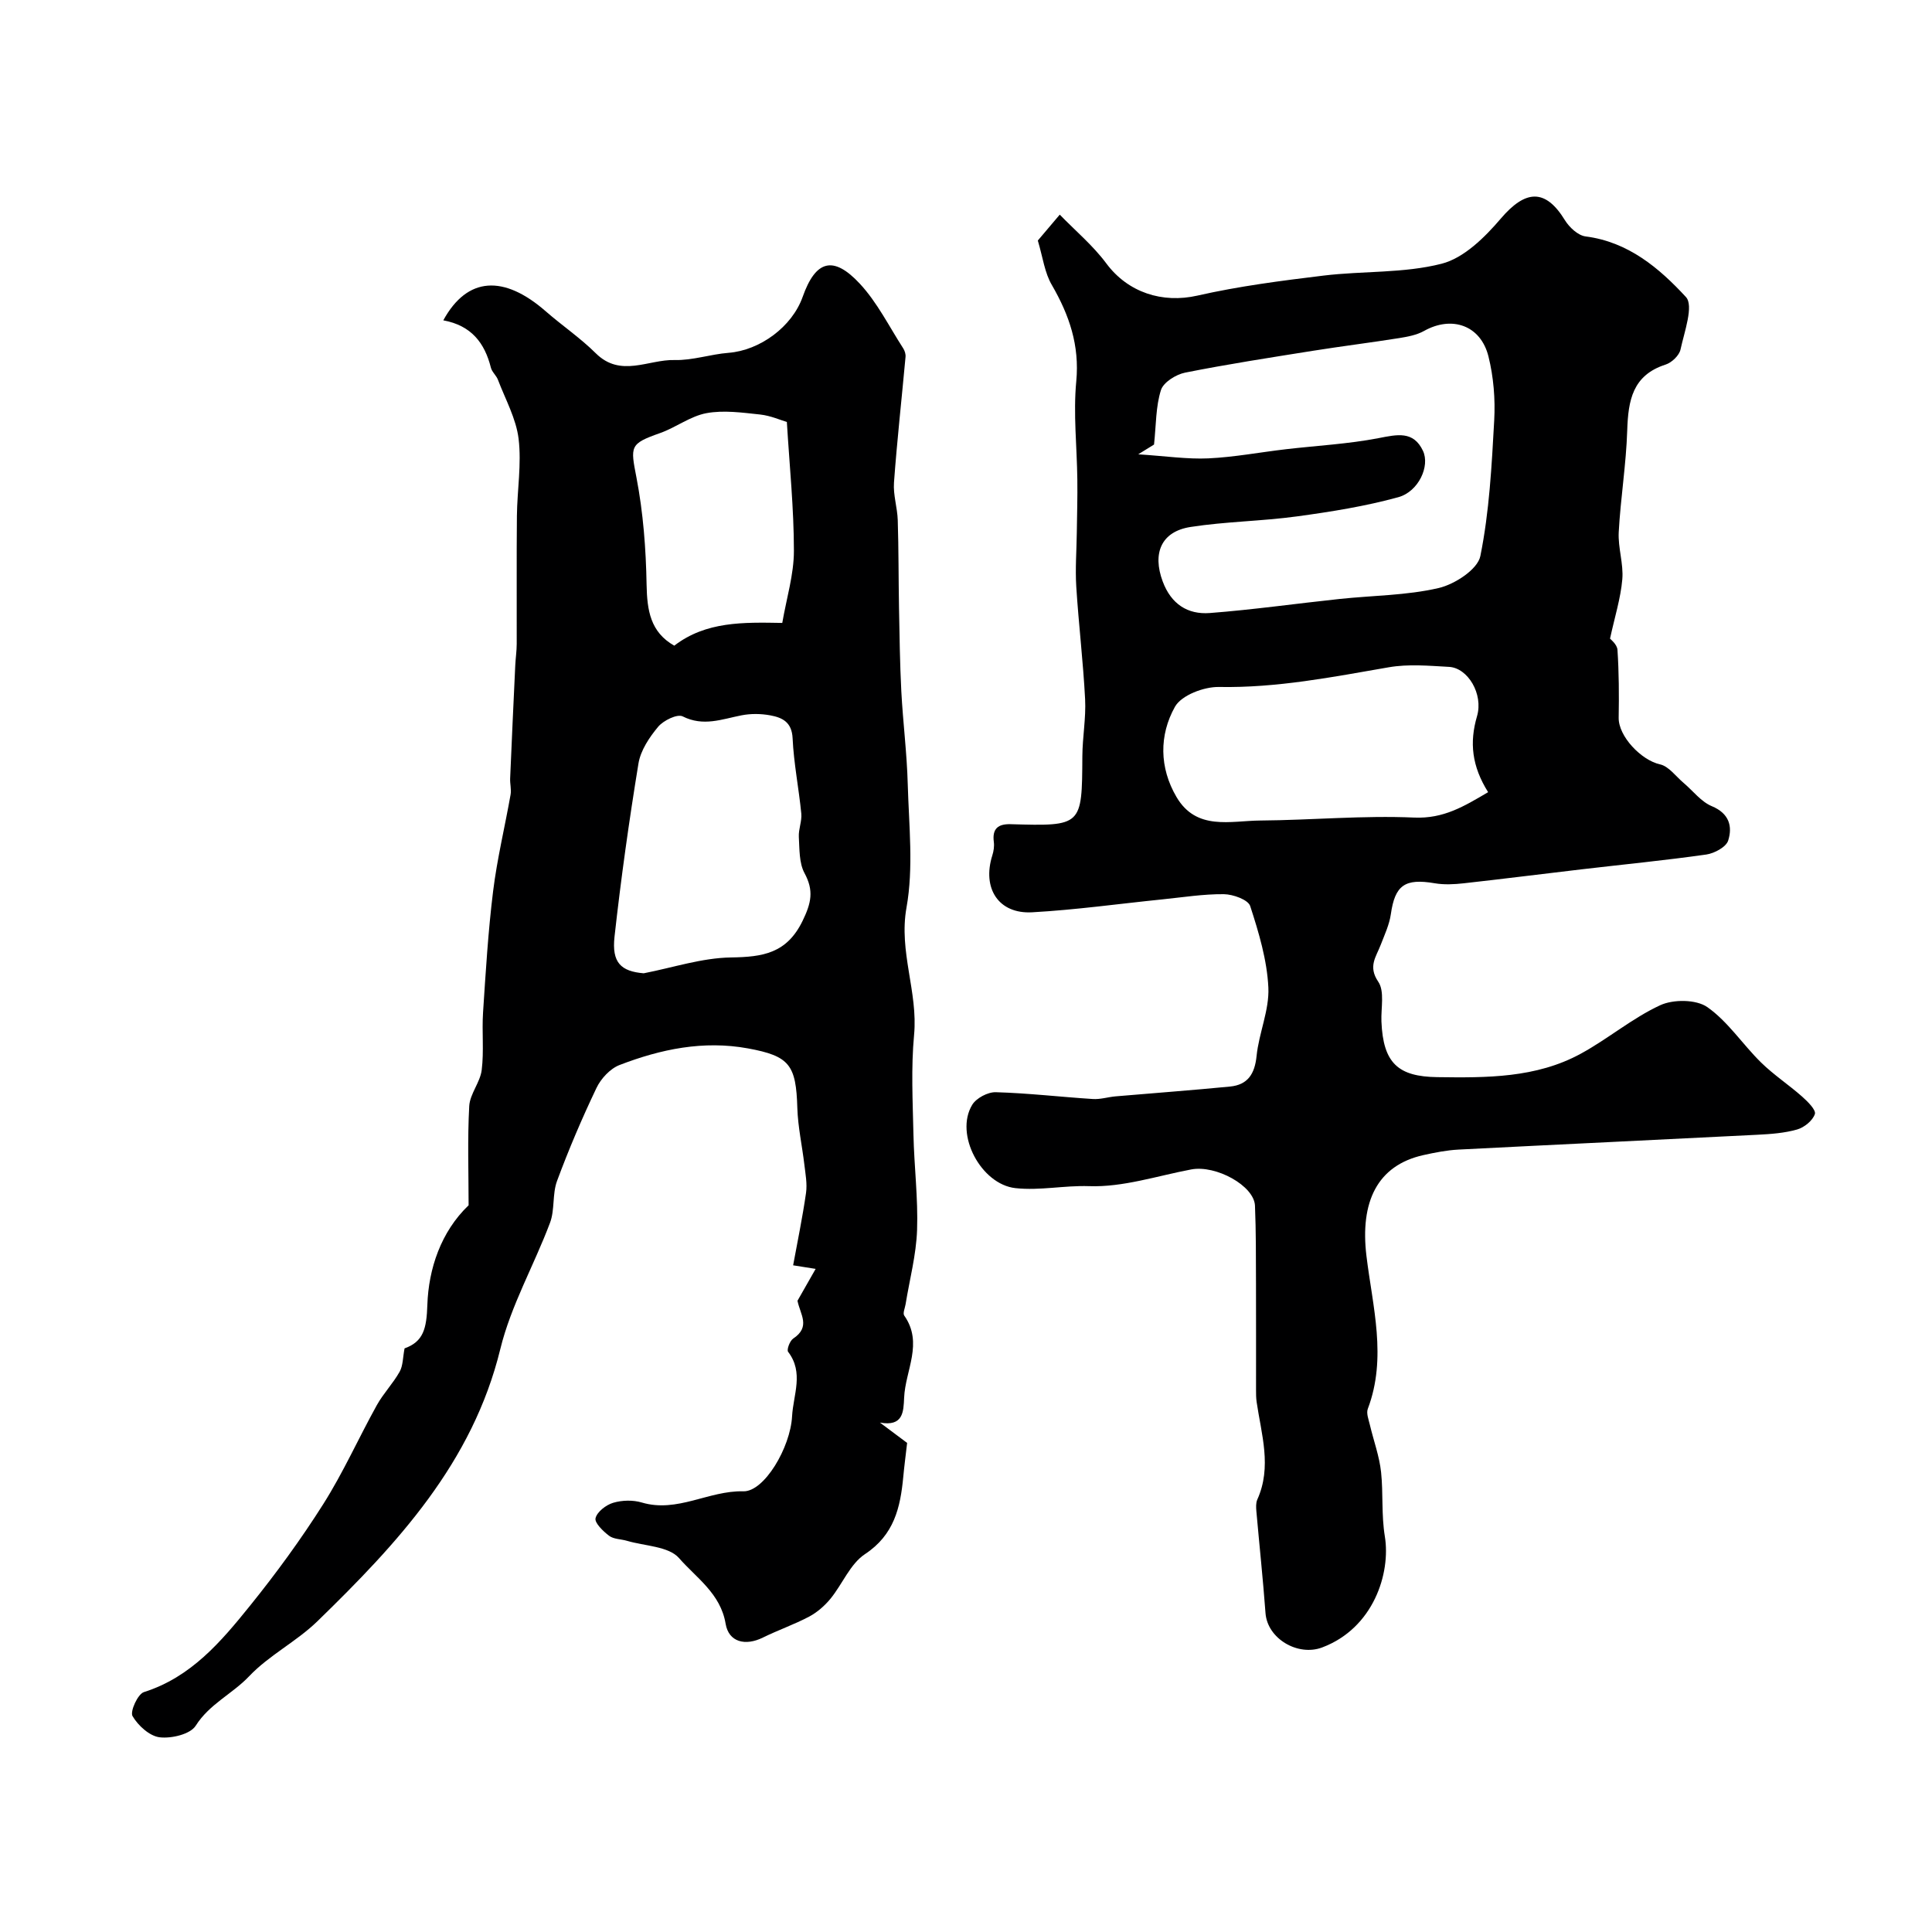
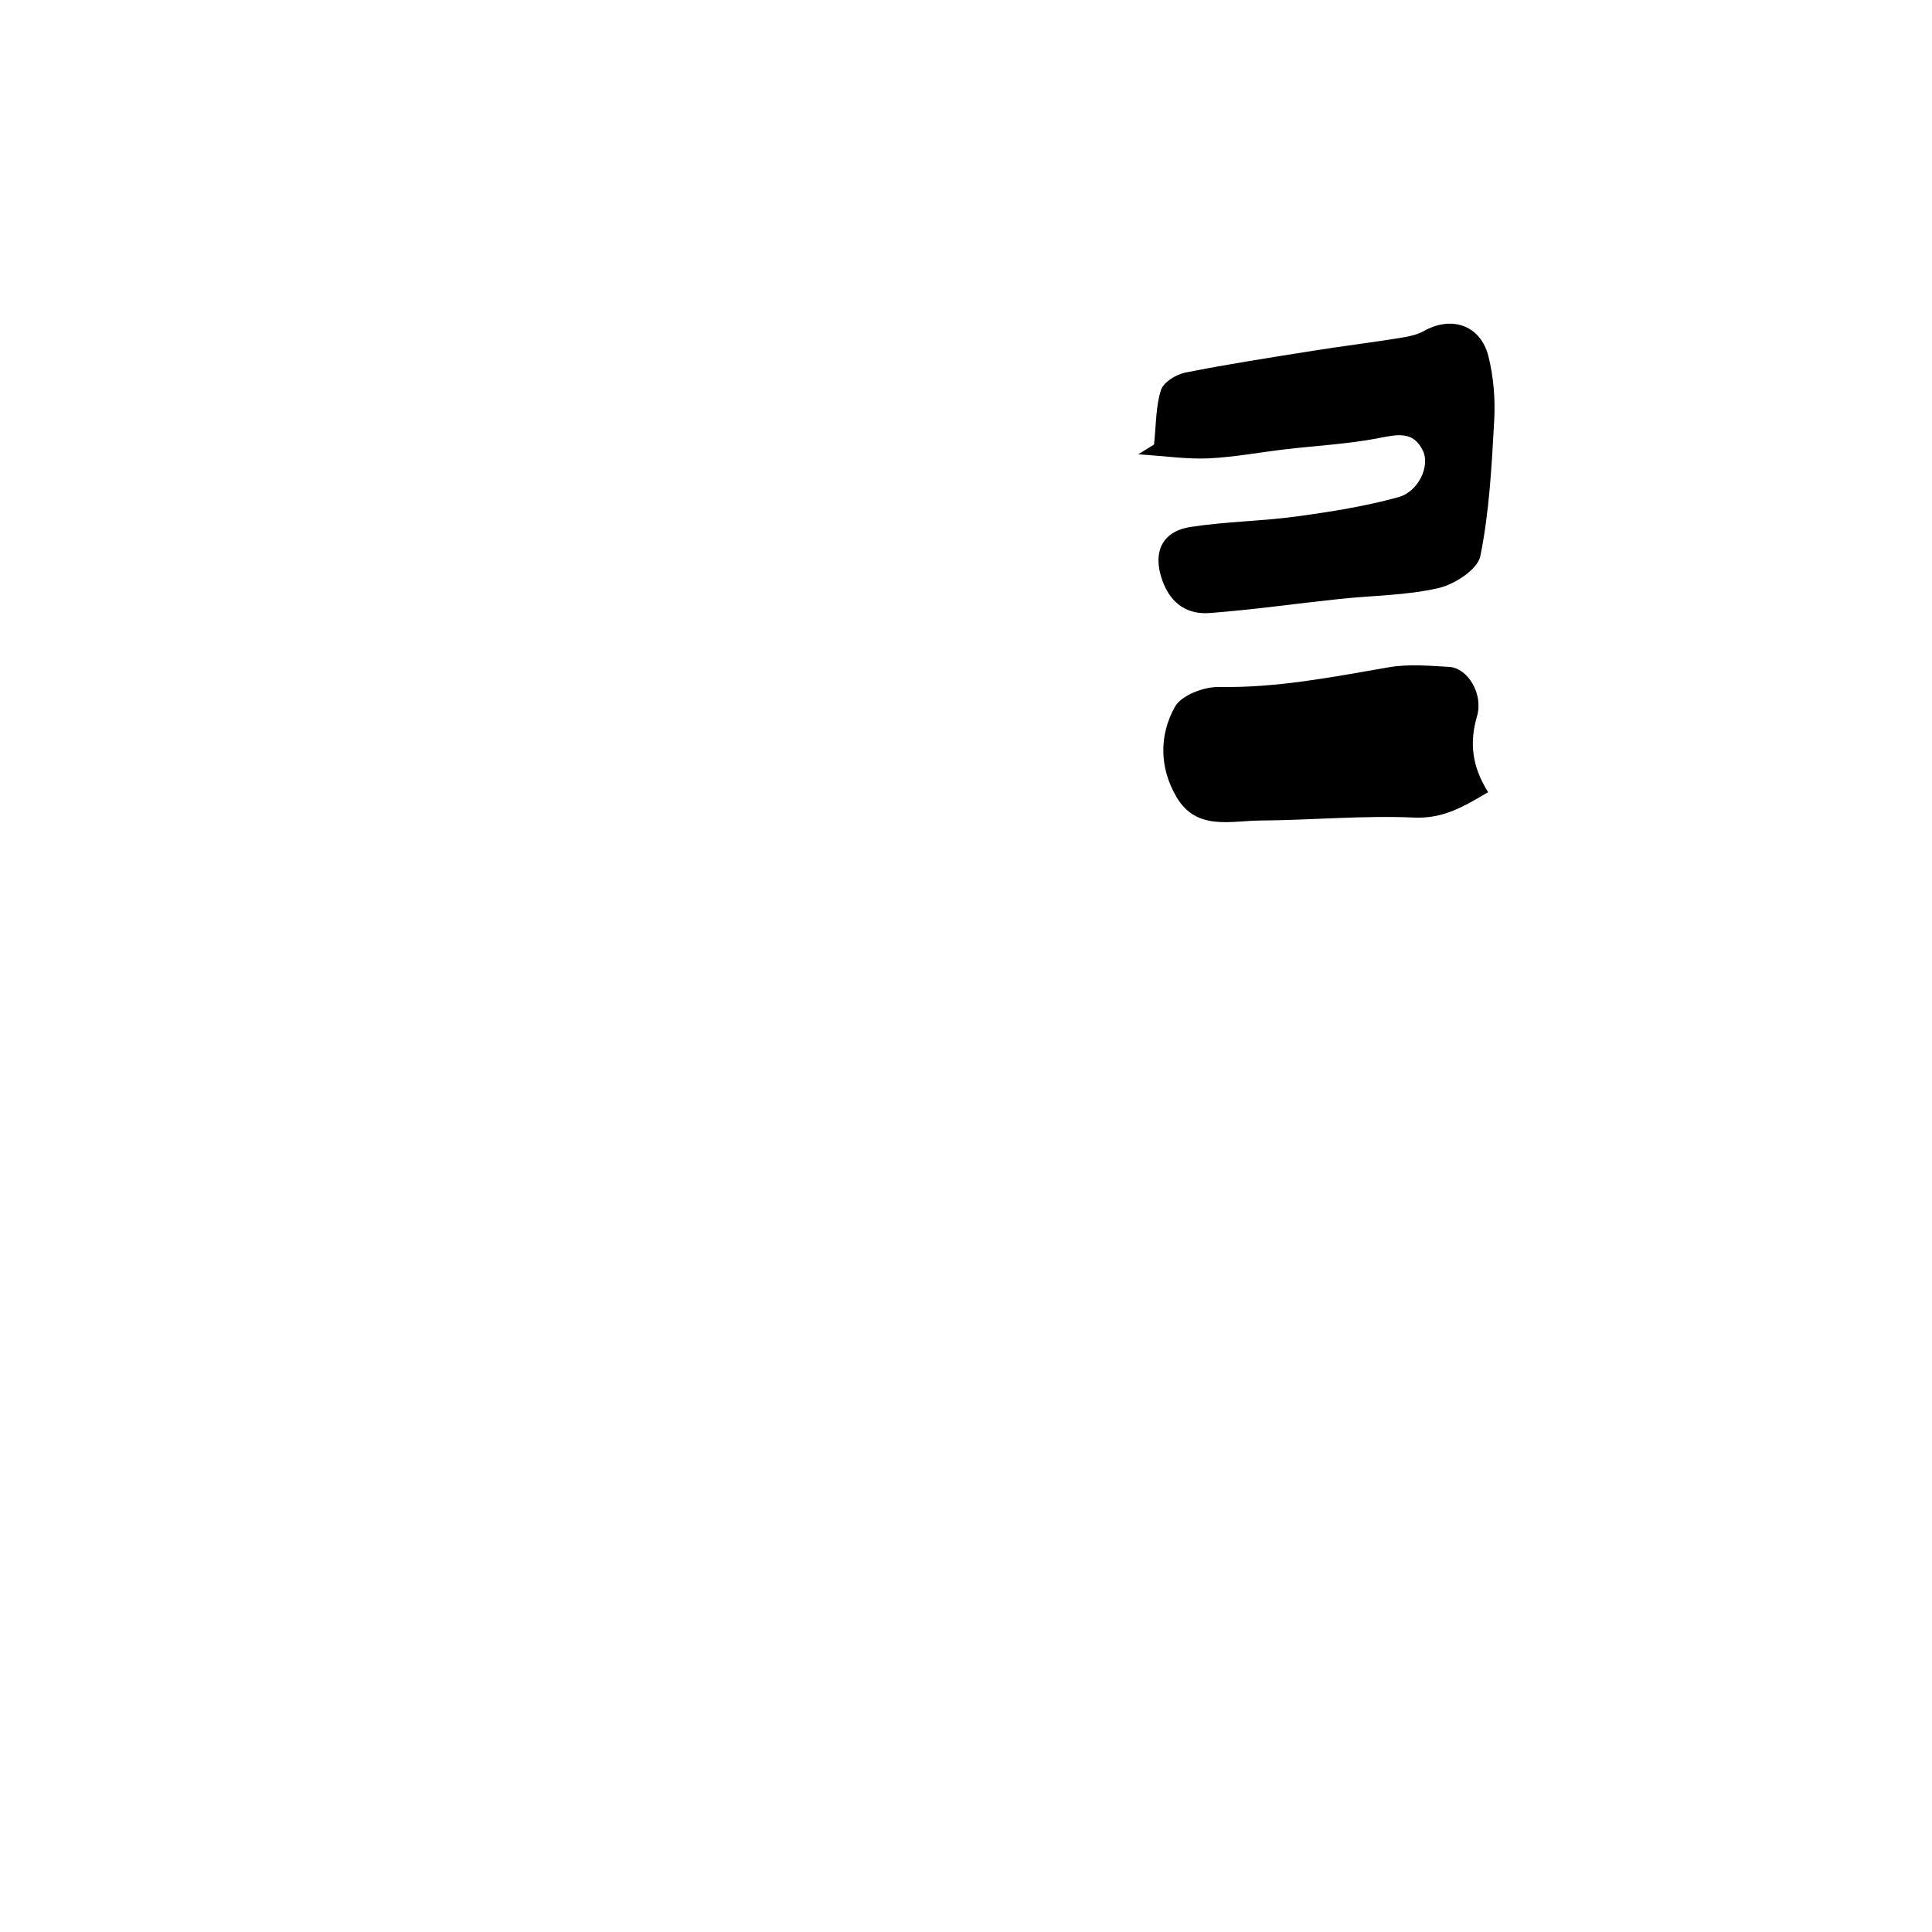
<svg xmlns="http://www.w3.org/2000/svg" enable-background="new 0 0 400 400" viewBox="0 0 400 400">
-   <path d="m214.87 49.8c1.02-1.2 2.39-2.82 4.54-5.36 3.21 3.31 6.88 6.38 9.65 10.11 4.48 6.02 11.6 8.3 18.86 6.65 8.57-1.95 17.35-3.08 26.09-4.14 8.15-.99 16.62-.45 24.47-2.46 4.61-1.18 8.94-5.47 12.24-9.34 5.14-6.03 9.25-6.24 13.28.33.91 1.48 2.71 3.16 4.28 3.36 8.83 1.12 15.25 6.56 20.77 12.54 1.66 1.8-.33 7.22-1.12 10.88-.27 1.23-1.81 2.7-3.08 3.11-6.86 2.2-7.75 7.43-7.95 13.61-.22 7.04-1.38 14.05-1.76 21.09-.17 3.24 1.02 6.56.74 9.77-.34 3.93-1.57 7.79-2.54 12.27.09.12 1.46 1.18 1.54 2.32.31 4.67.33 9.38.25 14.06-.06 3.85 4.68 8.8 8.55 9.65 1.83.4 3.3 2.51 4.91 3.86 1.93 1.63 3.6 3.88 5.82 4.8 3.61 1.5 4.32 4.19 3.39 7.12-.42 1.34-2.86 2.65-4.53 2.89-8.59 1.22-17.24 2.06-25.86 3.07-8.13.95-16.26 1.99-24.39 2.89-1.97.22-4.04.32-5.98-.01-6.19-1.06-8.23.41-9.08 6.4-.31 2.17-1.3 4.27-2.1 6.35-.94 2.48-2.67 4.45-.51 7.63 1.35 1.98.55 5.44.66 8.24.35 8.67 3.5 11.41 11.56 11.52 10.22.14 20.45.2 29.71-4.85 5.64-3.07 10.66-7.36 16.45-10.04 2.71-1.25 7.45-1.22 9.75.39 4.28 3 7.31 7.72 11.12 11.46 2.62 2.57 5.74 4.62 8.5 7.06 1.15 1.02 2.92 2.77 2.65 3.62-.45 1.36-2.2 2.78-3.68 3.2-2.63.75-5.46.95-8.22 1.09-20.63 1.05-41.26 2.01-61.89 3.07-2.44.13-4.87.61-7.26 1.14-9.58 2.14-13.14 9.7-11.79 20.89 1.26 10.44 4.29 21.05.28 31.64-.35.93.17 2.23.43 3.33.77 3.27 1.97 6.49 2.32 9.8.46 4.4.04 8.77.78 13.31 1.23 7.57-2.32 18.96-12.99 22.97-5.02 1.89-11.33-1.82-11.72-7.11-.52-7.03-1.27-14.05-1.89-21.07-.07-.81-.12-1.74.19-2.44 3.06-6.78.84-13.49-.14-20.22-.12-.82-.12-1.66-.12-2.49-.01-7.36.02-14.72-.01-22.08-.02-5.35.01-10.71-.21-16.05-.17-4.14-8.1-8.48-13.2-7.51-7.04 1.33-14.13 3.71-21.13 3.46-5.15-.18-10.17.96-15.26.41-7.09-.77-12.66-11.11-8.96-17.24.84-1.4 3.24-2.67 4.89-2.62 6.71.19 13.39.98 20.1 1.41 1.55.1 3.12-.41 4.69-.55 7.9-.68 15.81-1.26 23.7-2.03 3.67-.36 5.12-2.6 5.5-6.32.48-4.77 2.66-9.51 2.44-14.18-.27-5.69-1.98-11.4-3.76-16.87-.43-1.32-3.56-2.44-5.46-2.46-4.25-.04-8.51.65-12.76 1.08-8.97.91-17.92 2.17-26.92 2.67-6.97.39-10.4-4.97-8.25-11.78.28-.88.43-1.89.31-2.8-.36-2.74.89-3.73 3.47-3.66 14.83.42 14.78.41 14.86-14.06.02-3.94.77-7.9.57-11.82-.4-7.78-1.34-15.53-1.83-23.31-.23-3.7.06-7.43.11-11.14.05-3.69.16-7.38.11-11.06-.08-6.77-.86-13.6-.22-20.31.7-7.44-1.44-13.67-5.03-19.89-1.51-2.53-1.88-5.71-2.93-9.25zm20.79 44.26c5.71.37 10.14 1.04 14.53.84 5.36-.25 10.69-1.27 16.03-1.89 6.41-.75 12.89-1.08 19.2-2.3 3.83-.74 7.21-1.57 9.19 2.63 1.49 3.15-.9 8.44-5.11 9.6-6.83 1.88-13.91 3.01-20.95 3.97-7.31 1-14.76 1.06-22.04 2.19-6.11.94-7.95 5.46-5.79 11.27 1.75 4.7 5.17 6.9 9.77 6.55 8.97-.69 17.89-1.96 26.85-2.91 6.85-.73 13.85-.72 20.5-2.26 3.34-.77 8.09-3.86 8.65-6.62 1.86-9.19 2.35-18.69 2.87-28.1.24-4.39-.13-8.97-1.19-13.23-1.61-6.47-7.59-8.5-13.34-5.28-1.5.84-3.36 1.19-5.09 1.47-5.97.95-11.96 1.69-17.93 2.64-8.84 1.41-17.68 2.77-26.45 4.52-1.9.38-4.5 2.01-5 3.62-1.08 3.4-.99 7.18-1.43 11.27-.25.14-1.19.72-3.27 2.02zm72.44 69.95c-3.38-5.39-3.89-10.29-2.3-15.72 1.35-4.6-1.9-10-5.78-10.22-4.15-.23-8.43-.62-12.47.08-11.66 2.02-23.21 4.3-35.17 4.08-3.12-.06-7.78 1.71-9.12 4.1-3.28 5.86-3.25 12.6.32 18.68 4.14 7.04 11.18 4.92 17.36 4.87 10.62-.08 21.27-1.08 31.86-.61 6.09.26 10.3-2.32 15.3-5.26z" fill="#000001" />
-   <path d="m91.78 66.32c4.98-9.1 12.56-9.43 21.22-1.86 3.39 2.96 7.17 5.52 10.35 8.68 5.16 5.12 10.9 1.25 16.33 1.4 3.7.1 7.42-1.2 11.15-1.49 6.5-.51 13.15-5.38 15.35-11.58 2.68-7.58 6.32-8.67 11.85-2.72 3.61 3.89 6.05 8.85 8.97 13.37.32.5.54 1.2.48 1.78-.79 8.67-1.76 17.33-2.39 26.01-.19 2.56.7 5.18.78 7.79.19 6.03.15 12.06.26 18.09.11 5.79.18 11.59.48 17.37.34 6.41 1.16 12.8 1.33 19.22.24 8.52 1.22 17.27-.26 25.53-1.64 9.15 2.41 17.47 1.57 26.36-.64 6.81-.28 13.74-.13 20.61.14 6.6.98 13.21.75 19.79-.18 5.15-1.55 10.25-2.38 15.37-.13.79-.61 1.85-.28 2.33 4.01 5.71.22 11.35-.02 17.01-.13 2.93-.19 6.02-5.01 5.15 1.95 1.46 3.9 2.91 5.63 4.21-.29 2.53-.59 4.79-.8 7.05-.6 6.33-1.88 11.98-7.92 15.97-3.07 2.03-4.67 6.2-7.14 9.23-1.2 1.46-2.74 2.81-4.4 3.7-3.1 1.64-6.45 2.8-9.6 4.35-3.62 1.79-7.08.97-7.72-2.87-1.04-6.25-6.09-9.51-9.65-13.59-2.15-2.45-7.08-2.48-10.77-3.57-1.24-.37-2.74-.32-3.7-1.04-1.24-.94-3.04-2.68-2.81-3.64.31-1.32 2.17-2.75 3.64-3.19 1.84-.55 4.1-.61 5.94-.06 7.36 2.19 13.85-2.51 21.02-2.32 4.32.11 9.74-9.05 10.09-15.52.24-4.46 2.49-9.04-.82-13.36-.33-.43.35-2.27 1.05-2.74 3.68-2.45 1.46-4.98.89-7.83 1.08-1.89 2.42-4.25 3.76-6.6-1.2-.19-2.4-.38-4.66-.74.89-4.85 1.94-9.9 2.67-14.99.27-1.91-.12-3.93-.35-5.89-.46-3.9-1.33-7.78-1.45-11.69-.26-8.94-1.61-10.76-10.22-12.34-9.23-1.69-18.06.15-26.59 3.44-1.95.75-3.86 2.82-4.78 4.76-3 6.28-5.74 12.71-8.16 19.24-1 2.69-.44 5.96-1.45 8.65-3.29 8.77-8.09 17.12-10.29 26.13-5.76 23.61-21.33 40.29-37.88 56.39-4.32 4.2-10.01 7.03-14.13 11.38-3.46 3.65-8.22 5.74-11.06 10.24-1.11 1.76-5.01 2.69-7.45 2.4-2.09-.24-4.48-2.42-5.63-4.39-.55-.95 1.08-4.57 2.36-4.97 9.76-3.09 15.97-10.45 21.97-17.89 5.42-6.72 10.55-13.75 15.17-21.05 4.14-6.54 7.31-13.68 11.08-20.47 1.35-2.43 3.36-4.49 4.72-6.92.71-1.26.65-2.94 1.02-4.83 3.91-1.41 4.56-4.08 4.72-9.03.25-7.42 2.79-15.1 8.54-20.6 0-6.73-.25-13.65.13-20.54.14-2.52 2.26-4.9 2.58-7.45.49-3.93.02-7.96.28-11.93.55-8.37 1.05-16.77 2.08-25.09.83-6.72 2.44-13.33 3.62-20.01.19-1.08-.14-2.24-.09-3.35.33-7.81.69-15.61 1.06-23.42.07-1.49.3-2.97.3-4.45.03-8.83-.05-17.67.04-26.5.06-5.32.98-10.72.35-15.95-.51-4.19-2.74-8.18-4.28-12.23-.34-.89-1.24-1.61-1.46-2.51-1.27-5.05-3.99-8.71-9.85-9.79zm41.49 135.19c6.03-1.17 12.04-3.19 18.08-3.28 6.59-.1 11.54-.83 14.82-7.58 1.8-3.71 2.36-6.25.39-9.89-1.13-2.1-1.02-4.95-1.17-7.48-.09-1.6.66-3.26.51-4.84-.51-5.21-1.56-10.39-1.8-15.6-.16-3.36-2.15-4.27-4.6-4.73-1.93-.36-4.04-.39-5.97-.01-4.06.79-7.9 2.38-12.19.22-1.11-.56-3.98.84-5.07 2.14-1.82 2.18-3.63 4.88-4.08 7.59-1.95 11.91-3.63 23.88-4.96 35.88-.6 5.4 1.35 7.18 6.04 7.58zm29.64-114.14c-1.22-.36-3.34-1.31-5.54-1.55-3.69-.39-7.53-.94-11.1-.28-3.35.62-6.33 2.97-9.63 4.13-6.3 2.22-6.12 2.72-4.87 9.19 1.4 7.27 1.97 14.78 2.1 22.2.1 5.31.78 9.81 5.73 12.62 6.57-5.06 14.35-4.85 22.36-4.71.89-5.16 2.41-10.03 2.41-14.9 0-8.81-.91-17.6-1.46-26.7z" fill="#000001" />
+   <path d="m214.87 49.8zm20.79 44.26c5.71.37 10.14 1.04 14.53.84 5.36-.25 10.69-1.27 16.03-1.89 6.41-.75 12.89-1.08 19.2-2.3 3.83-.74 7.21-1.57 9.19 2.63 1.49 3.15-.9 8.44-5.11 9.6-6.83 1.88-13.91 3.01-20.95 3.97-7.31 1-14.76 1.06-22.04 2.19-6.11.94-7.95 5.46-5.79 11.27 1.75 4.7 5.17 6.9 9.77 6.55 8.97-.69 17.89-1.96 26.85-2.91 6.85-.73 13.85-.72 20.5-2.26 3.34-.77 8.09-3.86 8.65-6.62 1.86-9.19 2.35-18.69 2.87-28.1.24-4.39-.13-8.97-1.19-13.23-1.61-6.47-7.59-8.5-13.34-5.28-1.5.84-3.36 1.19-5.09 1.47-5.97.95-11.96 1.69-17.93 2.64-8.84 1.41-17.68 2.77-26.45 4.52-1.9.38-4.5 2.01-5 3.62-1.08 3.4-.99 7.18-1.43 11.27-.25.14-1.19.72-3.27 2.02zm72.44 69.95c-3.38-5.39-3.89-10.29-2.3-15.72 1.35-4.6-1.9-10-5.78-10.22-4.15-.23-8.43-.62-12.47.08-11.66 2.02-23.21 4.3-35.17 4.08-3.12-.06-7.78 1.71-9.12 4.1-3.28 5.86-3.25 12.6.32 18.68 4.14 7.04 11.18 4.92 17.36 4.87 10.62-.08 21.27-1.08 31.86-.61 6.09.26 10.3-2.32 15.3-5.26z" fill="#000001" />
</svg>